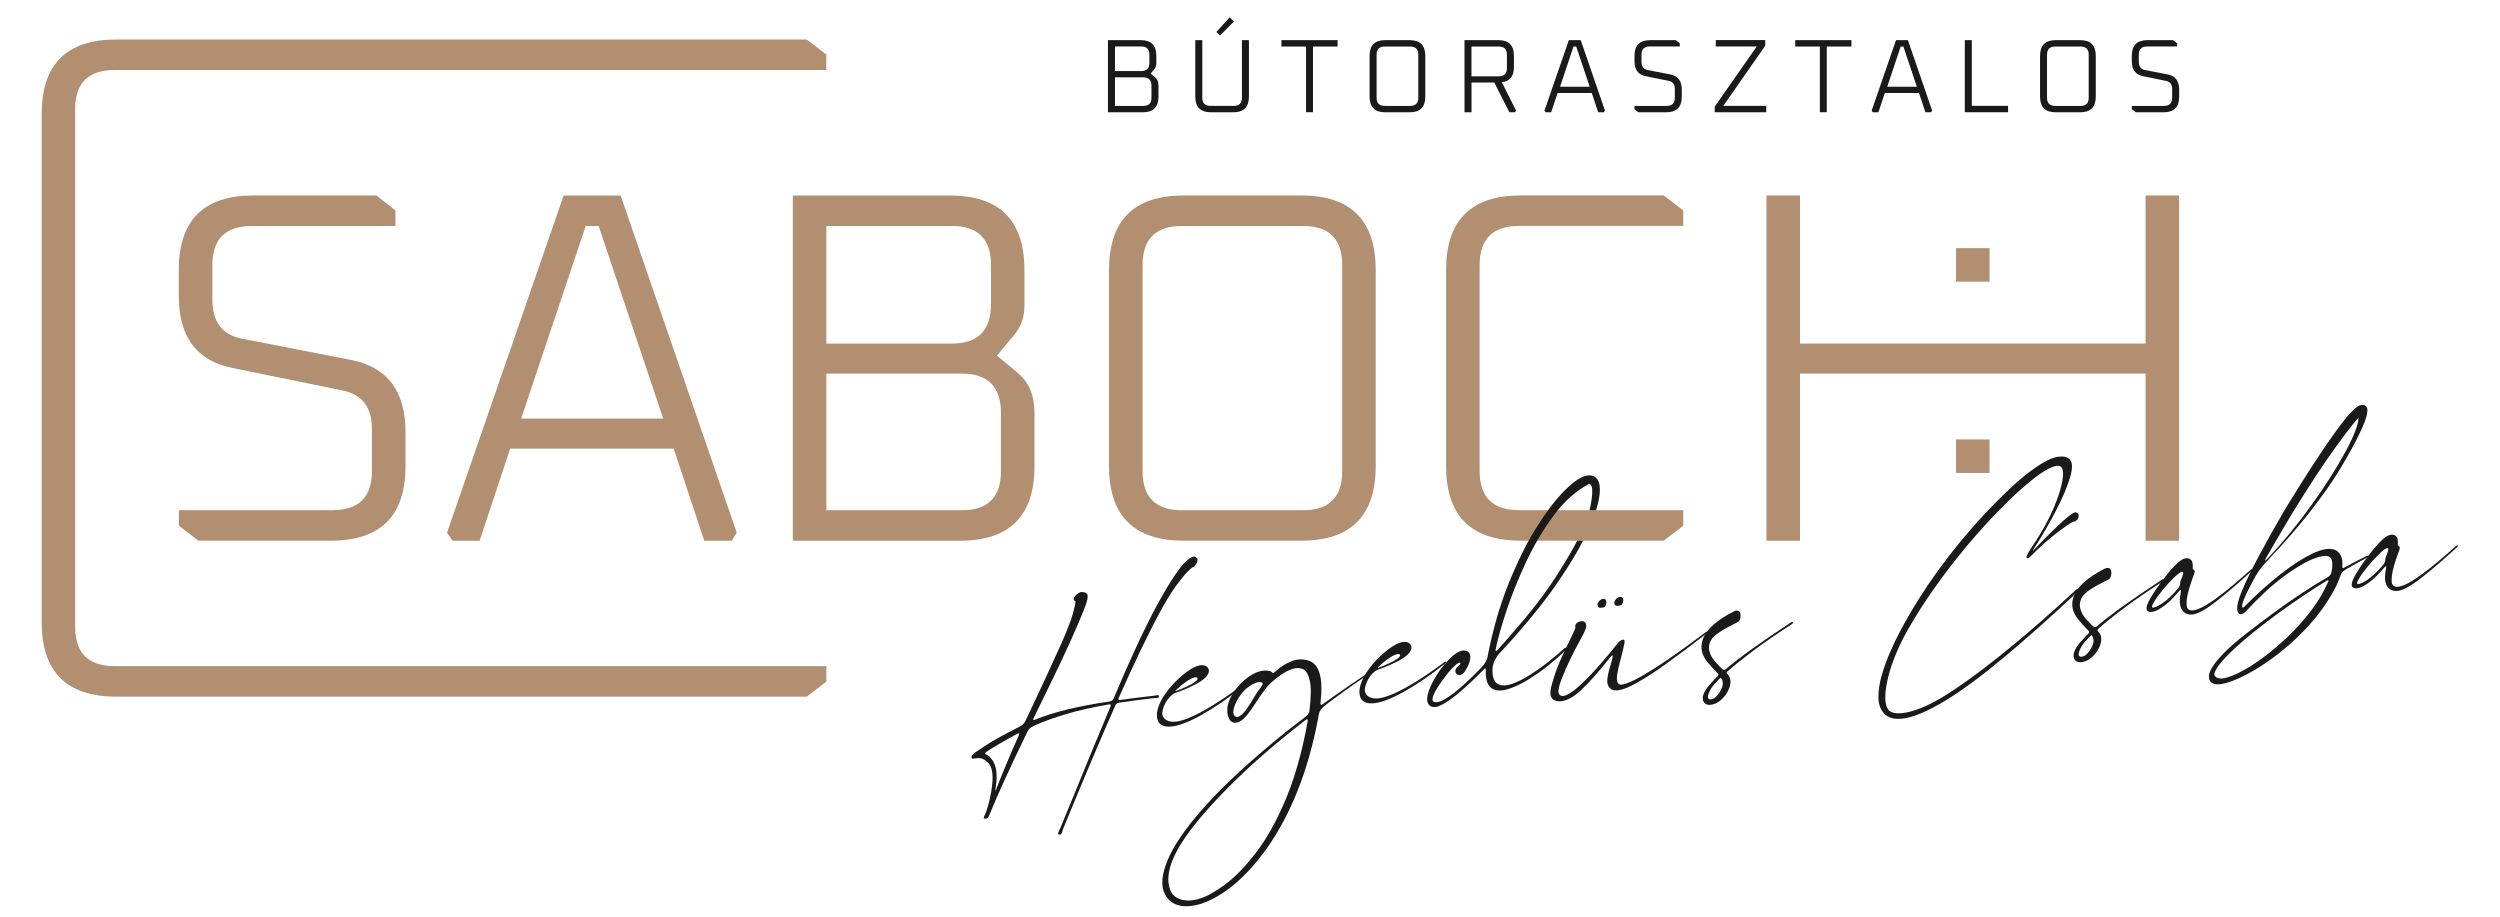
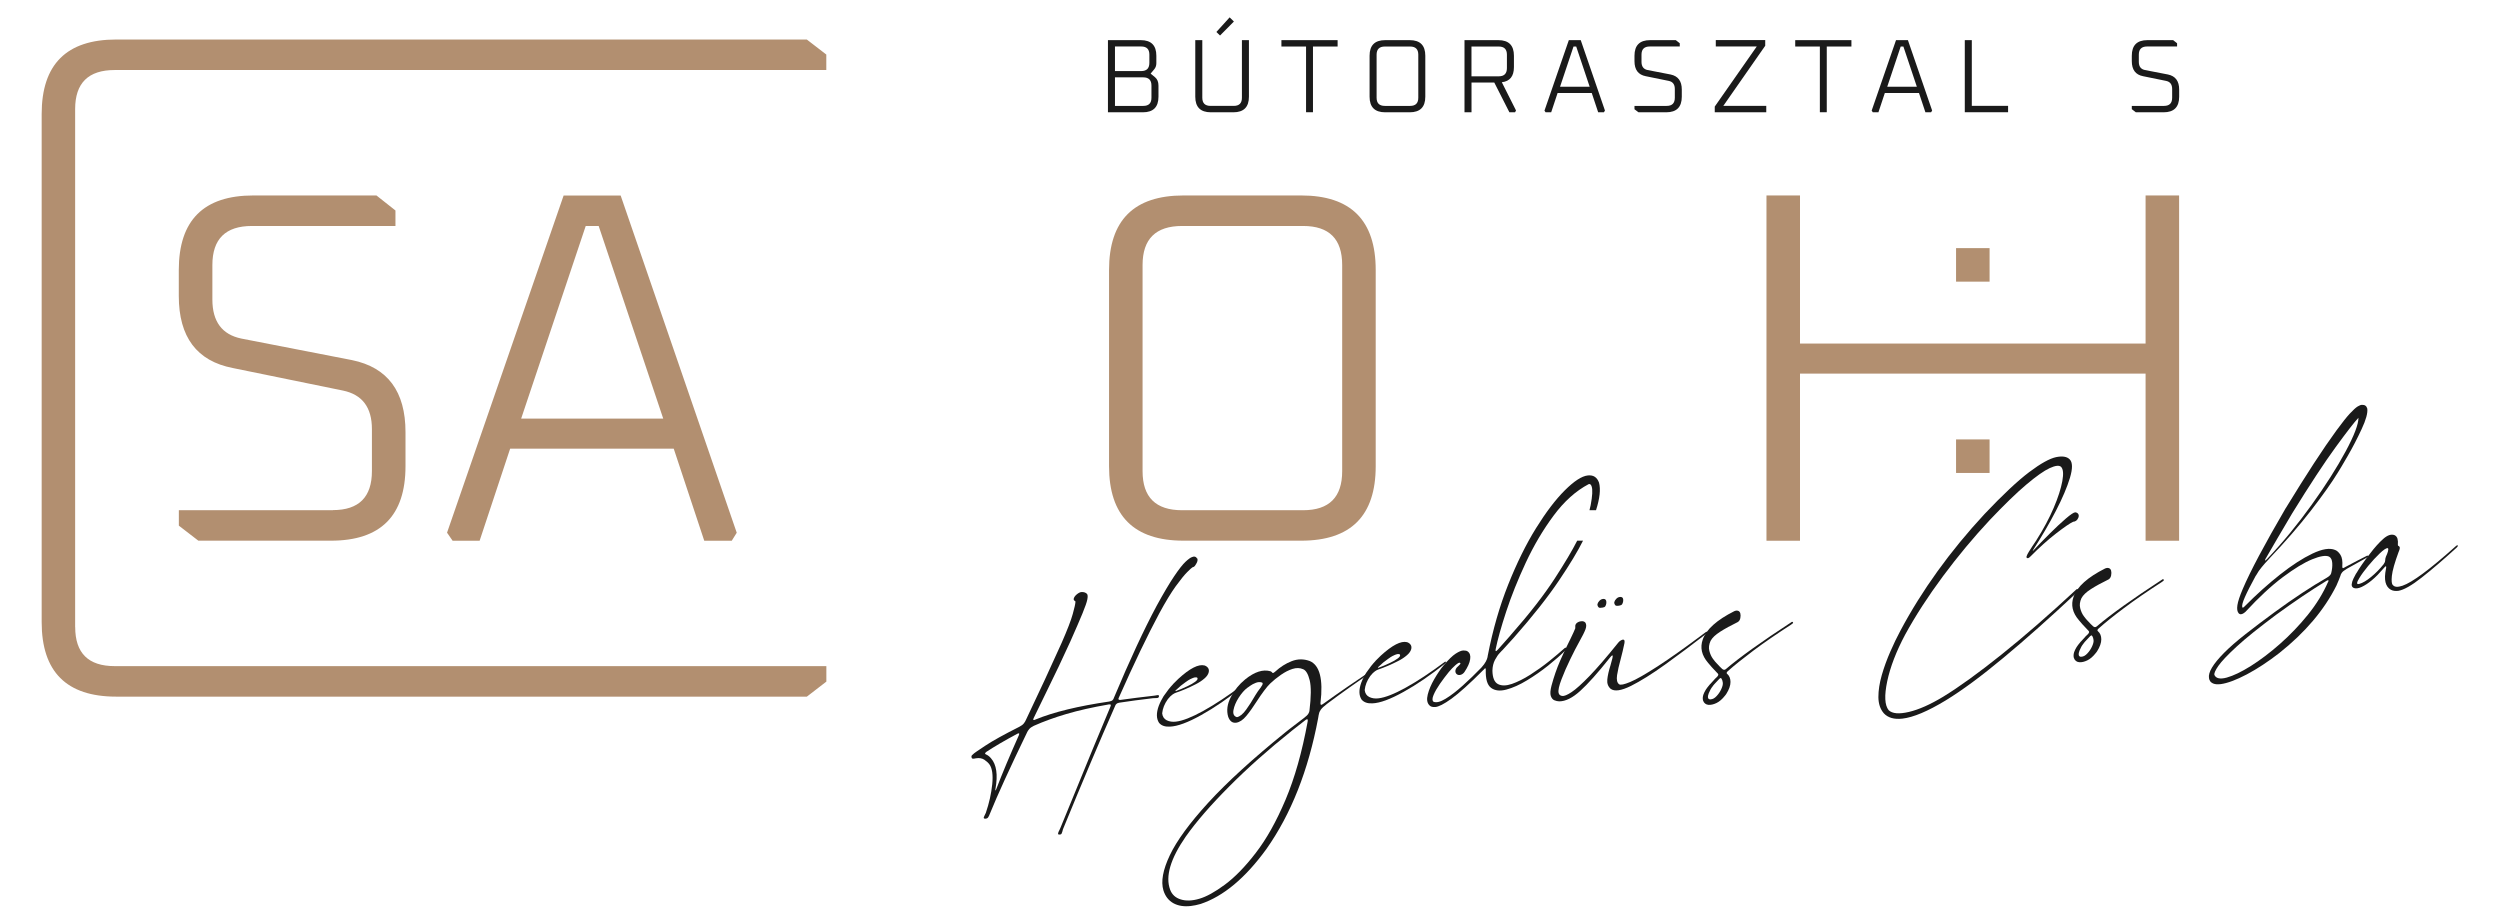
<svg xmlns="http://www.w3.org/2000/svg" width="180" height="66" viewBox="0 0 180 66" fill="none">
  <path d="M79.772 8.081V2.89H82.134C82.882 2.89 83.257 3.264 83.257 4.013V4.548C83.257 4.72 83.208 4.866 83.107 4.986L82.845 5.3L83.163 5.562C83.328 5.697 83.41 5.899 83.41 6.165V6.962C83.41 7.711 83.036 8.085 82.287 8.085H79.776L79.772 8.081ZM80.278 5.117H82.168C82.561 5.117 82.755 4.918 82.755 4.522V3.934C82.755 3.541 82.561 3.347 82.168 3.347H80.278V5.113V5.117ZM80.278 7.625H82.317C82.71 7.625 82.905 7.43 82.905 7.037V6.165C82.905 5.768 82.71 5.57 82.317 5.57H80.278V7.625Z" fill="#1A1A1A" />
  <path d="M86.06 6.962V2.89H86.566V7.037C86.566 7.43 86.764 7.624 87.161 7.624H88.83C89.223 7.624 89.418 7.43 89.418 7.037V2.89H89.923V6.962C89.923 7.711 89.549 8.085 88.8 8.085H87.183C86.434 8.085 86.06 7.711 86.06 6.962ZM87.58 2.302L88.534 1.25L88.841 1.55L87.842 2.557L87.58 2.302Z" fill="#1A1A1A" />
  <path d="M92.262 3.35V2.89H96.308V3.35H94.534V8.081H94.036V3.35H92.262Z" fill="#1A1A1A" />
  <path d="M98.61 6.962V4.013C98.61 3.264 98.984 2.89 99.733 2.89H101.499C102.248 2.89 102.622 3.264 102.622 4.013V6.962C102.622 7.711 102.248 8.085 101.499 8.085H99.733C98.984 8.085 98.61 7.711 98.61 6.962ZM99.115 7.037C99.115 7.43 99.313 7.625 99.71 7.625H101.529C101.922 7.625 102.117 7.43 102.117 7.037V3.938C102.117 3.545 101.922 3.35 101.529 3.35H99.71C99.313 3.35 99.115 3.545 99.115 3.938V7.037Z" fill="#1A1A1A" />
  <path d="M105.444 8.081V2.89H107.881C108.629 2.89 109.003 3.264 109.003 4.013V4.832C109.003 5.491 108.711 5.854 108.131 5.922L109.153 7.954L109.086 8.081H108.674L107.589 5.944H105.949V8.081H105.444ZM105.946 5.495H107.91C108.303 5.495 108.498 5.297 108.498 4.9V3.938C108.498 3.545 108.303 3.35 107.91 3.35H105.946V5.495Z" fill="#1A1A1A" />
  <path d="M111.204 7.961L112.956 2.89H113.813L115.557 7.961L115.482 8.081H115.067L114.606 6.696H112.147L111.687 8.081H111.279L111.197 7.961H111.204ZM112.319 6.247H114.457L113.487 3.35H113.293L112.323 6.247H112.319Z" fill="#1A1A1A" />
  <path d="M117.683 7.857V7.625H120C120.393 7.625 120.587 7.43 120.587 7.037V6.404C120.587 6.079 120.441 5.884 120.149 5.824L118.495 5.487C117.952 5.383 117.683 5.02 117.683 4.406V4.013C117.683 3.264 118.057 2.89 118.806 2.89H120.658L120.943 3.114V3.347H118.783C118.387 3.347 118.188 3.541 118.188 3.934V4.454C118.188 4.784 118.334 4.982 118.622 5.042L120.284 5.364C120.819 5.476 121.089 5.835 121.089 6.449V6.962C121.089 7.711 120.715 8.085 119.966 8.085H117.971L117.675 7.86L117.683 7.857Z" fill="#1A1A1A" />
  <path d="M123.462 8.081V7.673L126.486 3.347H123.537V2.886H127.096V3.294L124.079 7.621H127.171V8.081H123.462Z" fill="#1A1A1A" />
  <path d="M129.256 3.35V2.89H133.302V3.35H131.527V8.081H131.03V3.35H129.256Z" fill="#1A1A1A" />
  <path d="M134.761 7.961L136.513 2.89H137.37L139.114 7.961L139.039 8.081H138.628L138.167 6.696H135.708L135.248 8.081H134.84L134.758 7.961H134.761ZM135.877 6.247H138.014L137.044 3.35H136.85L135.88 6.247H135.877Z" fill="#1A1A1A" />
  <path d="M141.465 8.081V2.89H141.97V7.621H144.582V8.081H141.468H141.465Z" fill="#1A1A1A" />
-   <path d="M146.884 6.962V4.013C146.884 3.264 147.258 2.89 148.007 2.89H149.774C150.522 2.89 150.896 3.264 150.896 4.013V6.962C150.896 7.711 150.522 8.085 149.774 8.085H148.007C147.258 8.085 146.884 7.711 146.884 6.962ZM147.386 7.037C147.386 7.43 147.584 7.625 147.981 7.625H149.8C150.193 7.625 150.387 7.43 150.387 7.037V3.938C150.387 3.545 150.193 3.35 149.8 3.35H147.981C147.584 3.35 147.386 3.545 147.386 3.938V7.037Z" fill="#1A1A1A" />
  <path d="M153.49 7.857V7.625H155.807C156.2 7.625 156.395 7.43 156.395 7.037V6.404C156.395 6.079 156.249 5.884 155.957 5.824L154.302 5.487C153.76 5.383 153.49 5.02 153.49 4.406V4.013C153.49 3.264 153.864 2.89 154.613 2.89H156.466L156.75 3.114V3.347H154.59C154.194 3.347 153.995 3.541 153.995 3.934V4.454C153.995 4.784 154.141 4.982 154.433 5.042L156.095 5.364C156.63 5.476 156.9 5.835 156.9 6.449V6.962C156.9 7.711 156.526 8.085 155.777 8.085H153.782L153.49 7.86V7.857Z" fill="#1A1A1A" />
-   <path d="M109.486 14.073C105.908 14.073 104.119 15.862 104.119 19.441V33.562C104.119 37.14 105.908 38.929 109.486 38.929H119.79L121.194 37.847V36.732H109.378C107.48 36.732 106.533 35.797 106.533 33.921V19.077C106.533 17.206 107.48 16.267 109.378 16.267H121.194V15.151L119.79 14.07H109.486V14.073Z" fill="#B28F70" />
  <path d="M5.41 45.154V7.853C5.41 5.981 6.357 5.042 8.255 5.042H59.494V3.927L58.09 2.845H8.367C4.789 2.845 3 4.634 3 8.212V44.791C3 48.369 4.789 50.158 8.367 50.158H58.094L59.498 49.076V47.961H8.259C6.361 47.961 5.414 47.025 5.414 45.15L5.41 45.154Z" fill="#B28F70" />
  <path d="M23.974 36.732H12.877V37.847L14.281 38.929H23.829C27.407 38.929 29.196 37.14 29.196 33.562V31.114C29.196 28.184 27.912 26.454 25.341 25.927L17.38 24.377C15.987 24.089 15.291 23.153 15.291 21.566V19.081C15.291 17.21 16.238 16.27 18.136 16.27H28.473V15.155L27.104 14.073H18.241C14.662 14.073 12.873 15.862 12.873 19.44V21.312C12.873 24.265 14.168 25.994 16.766 26.499L24.689 28.12C26.082 28.408 26.778 29.333 26.778 30.893V33.917C26.778 35.789 25.842 36.728 23.967 36.728L23.974 36.732Z" fill="#B28F70" />
  <path d="M32.19 38.357L32.587 38.933H34.533L36.73 32.305H48.509L50.706 38.933H52.686L53.045 38.357L44.687 14.077H40.581L32.186 38.357H32.19ZM43.104 16.27L47.753 30.141H37.523L42.172 16.27H43.108H43.104Z" fill="#B28F70" />
-   <path d="M73.293 26.863L71.781 25.601L73.043 24.089C73.522 23.513 73.761 22.817 73.761 22.001V19.444C73.761 15.866 71.972 14.077 68.394 14.077H57.083V38.933H69.117C72.695 38.933 74.484 37.144 74.484 33.566V29.748C74.484 28.476 74.087 27.514 73.293 26.866V26.863ZM59.498 16.27H68.54C70.412 16.27 71.351 17.206 71.351 19.081V21.892C71.351 23.79 70.415 24.737 68.54 24.737H59.498V16.27ZM72.07 33.925C72.07 35.797 71.134 36.736 69.259 36.736H59.498V26.9H69.259C71.13 26.9 72.07 27.851 72.07 29.744V33.925Z" fill="#B28F70" />
  <path d="M93.684 14.073H85.218C81.64 14.073 79.851 15.862 79.851 19.44V33.562C79.851 37.14 81.64 38.929 85.218 38.929H93.684C97.262 38.929 99.051 37.14 99.051 33.562V19.44C99.051 15.862 97.262 14.073 93.684 14.073ZM96.637 33.925C96.637 35.796 95.702 36.736 93.826 36.736H85.109C83.212 36.736 82.265 35.8 82.265 33.925V19.081C82.265 17.21 83.212 16.27 85.109 16.27H93.826C95.702 16.27 96.637 17.206 96.637 19.081V33.925Z" fill="#B28F70" />
  <path d="M154.482 14.073V24.736H129.6V14.073H127.186V38.933H129.6V26.9H154.482V38.933H156.896V14.073H154.482Z" fill="#B28F70" />
  <path d="M143.25 17.865H140.836V20.279H143.25V17.865Z" fill="#B28F70" />
  <path d="M143.25 31.638H140.836V34.053H143.25V31.638Z" fill="#B28F70" />
  <path d="M86.199 40.194C86.228 40.254 86.232 40.318 86.217 40.385C86.202 40.456 86.172 40.52 86.131 40.584C86.131 40.587 86.131 40.591 86.127 40.599C86.094 40.658 86.056 40.715 86.019 40.76C85.978 40.804 85.925 40.834 85.854 40.849C85.806 40.876 85.678 40.992 85.476 41.194C85.274 41.396 85.001 41.733 84.66 42.2C84.32 42.672 83.923 43.323 83.47 44.158C82.621 45.741 81.647 47.77 80.555 50.233C80.528 50.285 80.521 50.322 80.532 50.345C80.54 50.367 80.558 50.382 80.584 50.39C80.611 50.397 80.637 50.397 80.667 50.394C81.404 50.292 82.216 50.188 83.111 50.087C83.148 50.083 83.189 50.075 83.227 50.068C83.305 50.049 83.365 50.045 83.406 50.053C83.448 50.06 83.459 50.105 83.433 50.188C83.418 50.221 83.391 50.24 83.35 50.251C83.309 50.259 83.257 50.266 83.189 50.263C83.137 50.263 83.081 50.263 83.017 50.27C82.119 50.375 81.303 50.483 80.573 50.596C80.483 50.614 80.416 50.644 80.379 50.685C80.337 50.727 80.311 50.768 80.296 50.813C79.192 53.317 77.938 56.281 76.531 59.713C76.512 59.769 76.497 59.822 76.49 59.87C76.475 59.93 76.456 59.979 76.437 60.016C76.419 60.057 76.381 60.08 76.325 60.087C76.295 60.087 76.265 60.087 76.231 60.087C76.187 60.076 76.172 60.039 76.187 59.979C76.202 59.919 76.231 59.852 76.276 59.769C76.303 59.724 76.325 59.672 76.344 59.623C76.647 58.878 76.943 58.16 77.231 57.464C78.226 55.016 79.132 52.823 79.952 50.876C79.982 50.801 79.986 50.757 79.967 50.734C79.944 50.715 79.907 50.708 79.855 50.715C78.664 50.921 77.639 51.153 76.778 51.408C75.917 51.662 75.135 51.947 74.431 52.261C74.278 52.336 74.165 52.415 74.098 52.501C74.027 52.587 73.982 52.658 73.956 52.718C72.71 55.293 71.815 57.25 71.272 58.59C71.272 58.602 71.265 58.609 71.261 58.616C71.231 58.699 71.198 58.77 71.156 58.834C71.119 58.897 71.063 58.931 70.988 58.946H70.98C70.98 58.946 70.962 58.946 70.947 58.946H70.939H70.932H70.924C70.924 58.946 70.917 58.946 70.913 58.946V58.938H70.906H70.898H70.891C70.887 58.938 70.879 58.935 70.876 58.935C70.872 58.931 70.864 58.927 70.861 58.931C70.857 58.927 70.849 58.923 70.846 58.927V58.92C70.827 58.905 70.823 58.878 70.834 58.841C70.849 58.804 70.868 58.762 70.891 58.71C70.924 58.654 70.954 58.594 70.98 58.527C71.22 57.823 71.373 57.134 71.441 56.468C71.508 55.802 71.441 55.327 71.246 55.046C71.168 54.934 71.044 54.818 70.879 54.705C70.715 54.593 70.505 54.556 70.251 54.6C70.165 54.623 70.093 54.63 70.037 54.623C69.981 54.615 69.951 54.571 69.947 54.492V54.484C69.947 54.462 69.947 54.443 69.947 54.432C69.951 54.417 69.962 54.398 69.981 54.38C70 54.357 70.03 54.327 70.075 54.294C70.097 54.256 70.382 54.058 70.932 53.695C71.478 53.332 72.302 52.879 73.394 52.328C73.54 52.254 73.649 52.171 73.716 52.085C73.784 51.995 73.836 51.913 73.866 51.834C74.832 49.81 75.689 47.957 76.441 46.28C76.849 45.348 77.115 44.66 77.238 44.21C77.362 43.761 77.425 43.481 77.429 43.361C77.429 43.338 77.433 43.32 77.437 43.308C77.422 43.297 77.407 43.286 77.392 43.275C77.362 43.256 77.339 43.234 77.324 43.211C77.309 43.185 77.302 43.155 77.306 43.114C77.332 43.002 77.407 42.893 77.526 42.796C77.646 42.695 77.759 42.639 77.856 42.627C77.931 42.62 78.009 42.627 78.092 42.653C78.174 42.68 78.238 42.721 78.275 42.777C78.32 42.841 78.324 42.972 78.286 43.166C78.249 43.361 78.133 43.69 77.942 44.158C77.751 44.626 77.455 45.307 77.059 46.198C76.557 47.306 75.973 48.537 75.307 49.888C75.011 50.495 74.716 51.105 74.416 51.718C74.386 51.797 74.386 51.838 74.42 51.842C74.454 51.846 74.499 51.834 74.558 51.804C75.868 51.266 77.639 50.835 79.866 50.51C79.982 50.487 80.06 50.457 80.102 50.412C80.143 50.371 80.173 50.326 80.188 50.281V50.274L80.191 50.266C81.34 47.53 82.366 45.322 83.268 43.638C83.784 42.695 84.211 41.976 84.548 41.478C84.885 40.98 85.154 40.636 85.36 40.445C85.566 40.254 85.723 40.138 85.839 40.105C85.914 40.075 85.978 40.063 86.023 40.078C86.071 40.09 86.105 40.108 86.131 40.135C86.157 40.161 86.172 40.183 86.184 40.206L86.199 40.194ZM73.357 52.935C73.391 52.856 73.394 52.811 73.365 52.804C73.335 52.793 73.29 52.804 73.234 52.838C72.335 53.32 71.598 53.751 71.025 54.129C70.988 54.155 70.958 54.185 70.936 54.222C70.913 54.256 70.928 54.29 70.98 54.312C71.119 54.372 71.246 54.466 71.355 54.6C71.748 55.05 71.856 55.779 71.673 56.801V56.794C71.662 56.865 71.662 56.906 71.673 56.917C71.68 56.928 71.703 56.887 71.74 56.794C72.167 55.678 72.706 54.395 73.357 52.939V52.935Z" fill="#1A1A1A" />
  <path d="M89.515 49.327C89.515 49.327 89.533 49.349 89.526 49.372C89.518 49.394 89.504 49.416 89.474 49.443H89.466V49.45C88.429 50.277 87.437 50.959 86.479 51.49C85.525 52.022 84.776 52.298 84.234 52.317C83.878 52.336 83.62 52.246 83.451 52.044C83.253 51.741 83.246 51.337 83.429 50.828C83.481 50.685 83.545 50.551 83.612 50.423C83.665 50.319 83.721 50.221 83.777 50.128C84.035 49.75 84.256 49.473 84.432 49.293C84.447 49.274 84.462 49.255 84.473 49.241C84.477 49.241 84.481 49.241 84.481 49.233C84.604 49.11 84.72 48.993 84.836 48.881C85.66 48.125 86.288 47.803 86.723 47.912C86.827 47.946 86.91 48.002 86.973 48.084C87.037 48.166 87.056 48.271 87.029 48.398C86.992 48.556 86.887 48.709 86.715 48.855C86.547 49.001 86.341 49.139 86.097 49.263C85.588 49.525 85.102 49.731 84.645 49.884C84.589 49.899 84.511 49.944 84.413 50.012C84.312 50.083 84.211 50.184 84.106 50.315L84.099 50.322C84.099 50.322 84.084 50.348 84.069 50.363C83.844 50.678 83.713 51.011 83.676 51.359C83.702 51.599 83.814 51.763 84.005 51.861C84.196 51.954 84.417 51.988 84.664 51.958C85.151 51.902 85.809 51.643 86.64 51.183C87.471 50.723 88.407 50.105 89.444 49.33C89.474 49.312 89.492 49.308 89.507 49.323L89.515 49.327ZM84.683 49.671C84.653 49.701 84.63 49.723 84.627 49.742C84.619 49.761 84.642 49.761 84.686 49.75C84.918 49.667 85.188 49.551 85.499 49.405C85.723 49.3 85.907 49.196 86.053 49.087C86.195 48.982 86.251 48.892 86.217 48.821V48.814L86.21 48.81V48.803C86.169 48.769 86.109 48.758 86.023 48.773C85.955 48.788 85.873 48.818 85.783 48.859H85.776V48.866C85.761 48.866 85.749 48.874 85.738 48.885H85.731H85.723C85.611 48.941 85.487 49.023 85.349 49.124C85.132 49.27 84.911 49.454 84.686 49.671H84.683Z" fill="#1A1A1A" />
  <path d="M98.789 48.38C97.685 49.117 96.607 49.881 95.556 50.67C95.327 50.843 95.177 50.985 95.095 51.101C95.013 51.217 94.972 51.318 94.96 51.408C94.96 51.423 94.957 51.438 94.953 51.456C94.953 51.471 94.945 51.483 94.942 51.49C94.942 51.509 94.938 51.528 94.934 51.542V51.55C94.934 51.55 94.923 51.587 94.923 51.606C94.919 51.636 94.912 51.67 94.908 51.7C94.201 55.469 92.958 58.613 91.177 61.135C89.664 63.22 88.089 64.534 86.446 65.084C86.202 65.155 85.97 65.204 85.749 65.23C85.248 65.29 84.821 65.219 84.477 65.028C84.133 64.833 83.897 64.526 83.766 64.107C83.575 63.474 83.728 62.632 84.226 61.581C84.724 60.529 85.648 59.268 86.999 57.789C88.351 56.315 90.203 54.623 92.558 52.718C92.655 52.647 92.749 52.572 92.842 52.493C92.966 52.396 93.089 52.298 93.213 52.209C93.445 52.033 93.673 51.857 93.905 51.681C94.058 51.561 94.159 51.464 94.204 51.382C94.249 51.303 94.275 51.236 94.279 51.187C94.403 50.169 94.41 49.435 94.298 48.982C94.186 48.529 94.028 48.264 93.83 48.185C93.594 48.08 93.336 48.073 93.059 48.163C92.782 48.252 92.501 48.395 92.225 48.589C91.944 48.784 91.689 48.99 91.461 49.207C91.337 49.323 91.188 49.499 91.012 49.735C90.836 49.971 90.668 50.214 90.507 50.465C90.23 50.899 89.975 51.258 89.736 51.546C89.496 51.834 89.253 51.999 89.002 52.036H88.994H88.987C88.725 52.063 88.542 51.917 88.429 51.606C88.298 51.161 88.362 50.689 88.616 50.195C88.871 49.701 89.215 49.274 89.649 48.919C90.327 48.372 90.933 48.174 91.476 48.331C91.536 48.357 91.581 48.391 91.614 48.44C91.629 48.455 91.648 48.458 91.671 48.455C91.693 48.447 91.719 48.432 91.742 48.413C91.764 48.395 91.787 48.376 91.809 48.361C92.176 48.024 92.573 47.77 92.999 47.605C93.426 47.437 93.856 47.433 94.294 47.59C95.02 47.893 95.279 48.896 95.076 50.603C95.073 50.678 95.076 50.723 95.099 50.738C95.118 50.753 95.148 50.753 95.185 50.73C95.222 50.712 95.264 50.685 95.308 50.652C96.405 49.862 97.558 49.069 98.763 48.267C98.782 48.252 98.801 48.249 98.819 48.26C98.834 48.271 98.846 48.29 98.846 48.312C98.846 48.335 98.827 48.361 98.793 48.387L98.789 48.38ZM94.152 51.954C94.163 51.887 94.159 51.842 94.152 51.816C94.141 51.789 94.122 51.782 94.103 51.786C94.085 51.789 94.055 51.804 94.021 51.823C93.662 52.104 93.317 52.37 92.992 52.628C92.984 52.639 92.977 52.643 92.969 52.65C91.337 53.953 89.852 55.27 88.515 56.614C87.179 57.954 86.131 59.163 85.375 60.233C84.267 61.835 83.893 63.111 84.252 64.062C84.38 64.406 84.634 64.642 85.012 64.758C85.39 64.878 85.839 64.863 86.352 64.71C86.857 64.564 87.471 64.227 88.186 63.699C88.901 63.171 89.646 62.411 90.413 61.412C91.184 60.417 91.899 59.14 92.558 57.583C93.216 56.026 93.751 54.147 94.152 51.947V51.954ZM90.81 49.443H90.802C90.858 49.372 90.896 49.312 90.903 49.271C90.915 49.229 90.915 49.196 90.903 49.177C90.892 49.158 90.877 49.147 90.858 49.14C90.72 49.095 90.574 49.102 90.421 49.162C90.263 49.222 90.129 49.293 90.016 49.375C89.975 49.402 89.938 49.428 89.908 49.454C89.874 49.469 89.84 49.495 89.803 49.525C89.59 49.686 89.384 49.922 89.185 50.233C88.987 50.543 88.864 50.839 88.811 51.12C88.759 51.4 88.841 51.572 89.058 51.636C89.271 51.595 89.496 51.411 89.728 51.086C89.96 50.76 90.147 50.468 90.293 50.21C90.331 50.143 90.361 50.094 90.387 50.053C90.48 49.896 90.619 49.694 90.813 49.443H90.81Z" fill="#1A1A1A" />
  <path d="M104.097 47.65C104.097 47.65 104.115 47.672 104.108 47.695C104.1 47.717 104.085 47.74 104.056 47.766H104.048V47.773C103.011 48.601 102.019 49.282 101.061 49.813C100.107 50.345 99.358 50.622 98.816 50.641C98.46 50.659 98.202 50.569 98.033 50.367C97.835 50.064 97.828 49.66 98.011 49.151C98.063 49.009 98.127 48.874 98.194 48.747C98.247 48.642 98.303 48.544 98.359 48.451C98.617 48.073 98.838 47.796 99.014 47.616C99.029 47.598 99.044 47.579 99.055 47.564C99.059 47.564 99.063 47.564 99.063 47.556C99.186 47.433 99.302 47.317 99.418 47.205C100.242 46.452 100.87 46.127 101.305 46.235C101.409 46.269 101.492 46.325 101.555 46.407C101.619 46.49 101.638 46.594 101.612 46.722C101.574 46.879 101.469 47.032 101.297 47.178C101.129 47.324 100.923 47.463 100.68 47.586C100.171 47.848 99.684 48.054 99.227 48.208C99.171 48.223 99.093 48.267 98.995 48.335C98.894 48.406 98.793 48.507 98.688 48.638L98.681 48.646C98.681 48.646 98.666 48.672 98.651 48.687C98.426 49.001 98.295 49.334 98.258 49.682C98.284 49.922 98.396 50.087 98.587 50.184C98.778 50.277 98.999 50.311 99.246 50.281C99.733 50.225 100.391 49.967 101.222 49.506C102.053 49.046 102.989 48.428 104.026 47.654C104.056 47.635 104.074 47.631 104.089 47.646L104.097 47.65ZM99.265 47.994C99.235 48.024 99.212 48.047 99.209 48.065C99.201 48.084 99.224 48.084 99.269 48.073C99.501 47.991 99.77 47.874 100.081 47.729C100.305 47.624 100.489 47.519 100.635 47.41C100.777 47.306 100.833 47.216 100.799 47.145V47.137L100.792 47.133V47.126C100.751 47.092 100.691 47.081 100.605 47.096C100.537 47.111 100.455 47.141 100.365 47.182H100.358V47.19C100.343 47.19 100.331 47.197 100.32 47.208H100.313H100.305C100.193 47.264 100.069 47.347 99.931 47.448C99.714 47.594 99.493 47.777 99.269 47.994H99.265Z" fill="#1A1A1A" />
  <path d="M122.901 45.483C122.923 45.49 122.934 45.509 122.927 45.539C122.919 45.569 122.893 45.602 122.844 45.636C121.819 46.43 120.835 47.167 119.888 47.848C118.944 48.526 118.121 49.038 117.429 49.386C116.732 49.731 116.246 49.802 115.969 49.596C115.778 49.428 115.696 49.203 115.726 48.919C115.756 48.634 115.83 48.297 115.954 47.908C115.999 47.751 116.044 47.583 116.089 47.41C116.107 47.321 116.119 47.261 116.115 47.227C116.115 47.193 116.096 47.182 116.074 47.193C116.051 47.204 116.025 47.223 115.995 47.257C115.965 47.291 115.935 47.324 115.905 47.362C115.041 48.451 114.33 49.244 113.776 49.746C113.222 50.247 112.72 50.498 112.264 50.498C112.147 50.494 112.031 50.468 111.915 50.419C111.799 50.371 111.713 50.266 111.657 50.109C111.605 49.952 111.62 49.705 111.706 49.375C111.882 48.72 112.088 48.129 112.32 47.597C112.552 47.066 112.776 46.587 112.993 46.16C113.016 46.119 113.038 46.078 113.057 46.033C113.244 45.644 113.368 45.378 113.42 45.239C113.42 45.236 113.42 45.228 113.42 45.221C113.413 45.165 113.416 45.105 113.42 45.045C113.428 44.985 113.457 44.929 113.502 44.88C113.592 44.794 113.708 44.745 113.843 44.73C113.978 44.715 114.079 44.749 114.146 44.828C114.225 44.947 114.228 45.105 114.157 45.303C114.086 45.502 113.925 45.82 113.678 46.261C113.514 46.553 113.308 46.95 113.064 47.455C112.817 47.957 112.608 48.443 112.428 48.911C112.249 49.379 112.177 49.705 112.219 49.888C112.245 50.011 112.331 50.086 112.473 50.109C112.615 50.131 112.84 50.041 113.154 49.832C113.465 49.626 113.895 49.24 114.442 48.675C114.988 48.11 115.681 47.309 116.519 46.265C116.564 46.205 116.628 46.153 116.71 46.104C116.789 46.055 116.86 46.04 116.912 46.063C116.968 46.082 116.983 46.168 116.957 46.321C116.878 46.703 116.789 47.081 116.691 47.448C116.568 47.897 116.478 48.286 116.429 48.612C116.381 48.937 116.429 49.154 116.571 49.263C116.669 49.342 116.938 49.285 117.376 49.102C117.818 48.919 118.477 48.541 119.356 47.972C120.236 47.403 121.392 46.583 122.822 45.509C122.856 45.49 122.882 45.483 122.904 45.49L122.901 45.483ZM115.392 43.746C115.392 43.746 115.363 43.746 115.348 43.75C115.303 43.761 115.258 43.765 115.205 43.765C115.157 43.765 115.116 43.75 115.093 43.72C115.029 43.645 115.007 43.566 115.018 43.492C115.041 43.409 115.086 43.331 115.16 43.256C115.232 43.181 115.318 43.136 115.411 43.125C115.505 43.114 115.572 43.136 115.613 43.192C115.651 43.248 115.666 43.323 115.658 43.42C115.643 43.522 115.617 43.6 115.58 43.653C115.542 43.705 115.479 43.735 115.392 43.746ZM116.601 43.604C116.601 43.604 116.571 43.604 116.556 43.608C116.512 43.619 116.467 43.623 116.414 43.619C116.366 43.619 116.324 43.604 116.302 43.578C116.242 43.503 116.216 43.424 116.231 43.349C116.253 43.267 116.298 43.188 116.373 43.114C116.444 43.039 116.527 42.994 116.62 42.983C116.721 42.971 116.789 42.994 116.83 43.046C116.867 43.102 116.882 43.177 116.871 43.275C116.856 43.376 116.83 43.454 116.792 43.507C116.755 43.559 116.691 43.589 116.605 43.6L116.601 43.604Z" fill="#1A1A1A" />
  <path d="M128.997 44.779C128.997 44.779 129.031 44.764 129.05 44.772C129.068 44.776 129.083 44.787 129.095 44.802C129.106 44.817 129.106 44.839 129.095 44.861C129.083 44.884 129.05 44.914 128.994 44.944V44.951C127.916 45.648 126.999 46.276 126.243 46.845C125.487 47.414 124.876 47.901 124.412 48.316C124.371 48.35 124.345 48.38 124.334 48.406C124.323 48.428 124.315 48.451 124.319 48.466C124.323 48.485 124.334 48.496 124.349 48.511L124.356 48.518V48.526H124.364C124.517 48.66 124.592 48.851 124.596 49.098C124.596 49.357 124.495 49.645 124.293 49.963C124.281 49.978 124.27 49.993 124.259 50.012C124.24 50.038 124.221 50.06 124.203 50.083C124.001 50.341 123.795 50.517 123.593 50.614C123.391 50.712 123.207 50.756 123.054 50.749C123.035 50.749 123.02 50.749 123.009 50.749C122.915 50.738 122.84 50.712 122.788 50.67C122.736 50.629 122.694 50.588 122.672 50.547C122.646 50.502 122.631 50.468 122.623 50.442V50.435L122.616 50.427V50.42C122.586 50.292 122.597 50.158 122.642 50.019C122.661 49.959 122.687 49.903 122.713 49.847C122.777 49.716 122.852 49.6 122.93 49.499C123.009 49.398 123.076 49.316 123.125 49.259C123.129 49.259 123.132 49.259 123.132 49.252H123.14C123.14 49.252 123.155 49.233 123.159 49.229C123.271 49.098 123.364 48.997 123.436 48.926C123.443 48.915 123.45 48.907 123.458 48.896C123.507 48.855 123.555 48.81 123.6 48.761C123.653 48.713 123.686 48.668 123.701 48.634C123.716 48.601 123.72 48.571 123.716 48.552C123.709 48.529 123.697 48.511 123.683 48.496C123.653 48.466 123.619 48.432 123.585 48.395C123.484 48.29 123.372 48.17 123.245 48.032C123.162 47.934 123.072 47.83 122.979 47.721C122.519 47.186 122.391 46.624 122.601 46.037C122.859 45.311 123.615 44.637 124.862 44.008C124.966 43.959 125.06 43.952 125.142 43.978C125.225 44.004 125.277 44.068 125.303 44.162C125.329 44.259 125.329 44.375 125.303 44.506C125.277 44.637 125.217 44.73 125.116 44.79C124.622 45.034 124.199 45.262 123.855 45.483C123.507 45.704 123.278 45.925 123.162 46.142C123.046 46.396 123.016 46.636 123.072 46.86C123.129 47.085 123.215 47.276 123.331 47.433C123.447 47.59 123.537 47.699 123.6 47.758C123.615 47.773 123.626 47.785 123.63 47.788C123.761 47.934 123.881 48.058 123.989 48.155C124.079 48.237 124.165 48.249 124.251 48.185C125.243 47.336 126.83 46.198 129.012 44.776L128.997 44.779ZM123.159 50.352C123.308 50.352 123.454 50.27 123.593 50.12C123.735 49.971 123.847 49.802 123.933 49.615C124.019 49.428 124.057 49.274 124.042 49.154C124.031 49.046 124.001 48.952 123.956 48.874C123.93 48.829 123.903 48.81 123.877 48.821C123.851 48.833 123.828 48.848 123.802 48.866C123.641 49.031 123.51 49.169 123.413 49.282C123.409 49.285 123.406 49.293 123.402 49.297V49.304C123.402 49.304 123.387 49.316 123.379 49.319C123.376 49.323 123.372 49.33 123.368 49.342C123.357 49.353 123.346 49.36 123.338 49.372V49.379C123.338 49.379 123.323 49.39 123.323 49.402H123.316V49.409C123.316 49.409 123.308 49.409 123.312 49.416C123.207 49.54 123.114 49.705 123.031 49.911C122.983 50.03 122.964 50.135 122.975 50.221C122.986 50.307 123.046 50.356 123.155 50.36L123.159 50.352Z" fill="#1A1A1A" />
  <path d="M149.594 42.429C149.616 42.447 149.628 42.477 149.624 42.519C149.62 42.56 149.598 42.601 149.553 42.642C147.599 44.472 145.829 46.048 144.242 47.365C142.655 48.687 141.274 49.705 140.095 50.427C138.8 51.213 137.759 51.651 136.973 51.741C136.382 51.808 135.937 51.681 135.637 51.359C135.379 51.063 135.248 50.674 135.244 50.191C135.244 49.708 135.323 49.184 135.487 48.612C135.652 48.039 135.858 47.478 136.101 46.92C136.345 46.362 136.584 45.865 136.82 45.427C138.377 42.5 140.398 39.693 142.887 37.009C144.201 35.62 145.275 34.617 146.102 33.992C146.933 33.367 147.577 33.012 148.037 32.914C148.497 32.821 148.823 32.873 149.018 33.075C149.231 33.289 149.238 33.73 149.036 34.404C148.834 35.074 148.497 35.871 148.022 36.785C147.55 37.698 147.008 38.626 146.405 39.562C146.371 39.618 146.356 39.651 146.356 39.666C146.356 39.681 146.383 39.659 146.428 39.607C146.776 39.232 147.161 38.836 147.584 38.416C148.007 37.997 148.389 37.638 148.737 37.339C149.085 37.043 149.31 36.889 149.422 36.886C149.527 36.901 149.598 36.946 149.639 37.017C149.68 37.088 149.68 37.178 149.639 37.279C149.564 37.458 149.441 37.556 149.268 37.567C149.036 37.672 148.625 37.956 148.037 38.409C147.449 38.865 146.839 39.412 146.211 40.048C146.166 40.093 146.132 40.127 146.102 40.146C146.072 40.168 146.05 40.179 146.027 40.187H146.02H146.012C146.008 40.187 146.001 40.187 145.993 40.187C145.949 40.191 145.922 40.179 145.915 40.146C145.907 40.112 145.907 40.082 145.915 40.048C145.945 39.962 145.997 39.854 146.08 39.723C146.158 39.592 146.244 39.457 146.334 39.322C146.356 39.292 146.379 39.262 146.398 39.229C146.476 39.113 146.555 39 146.63 38.884V38.877C147.135 38.083 147.547 37.312 147.865 36.568C148.183 35.823 148.389 35.179 148.486 34.647C148.583 34.112 148.554 33.768 148.393 33.611C148.258 33.487 147.988 33.517 147.58 33.704C147.172 33.891 146.615 34.284 145.904 34.883C145.192 35.482 144.317 36.332 143.272 37.432C142.093 38.693 140.967 40.044 139.896 41.486C138.826 42.926 137.917 44.33 137.168 45.7C136.528 46.905 136.098 48.024 135.88 49.053C135.663 50.086 135.697 50.779 135.985 51.134C136.247 51.385 136.734 51.426 137.445 51.258C138.156 51.09 138.976 50.726 139.9 50.169C141.06 49.461 142.46 48.447 144.107 47.13C145.754 45.812 147.55 44.248 149.497 42.44C149.534 42.41 149.564 42.403 149.587 42.421L149.594 42.429Z" fill="#1A1A1A" />
  <path d="M155.691 41.71C155.691 41.71 155.725 41.695 155.743 41.703C155.762 41.706 155.777 41.718 155.788 41.733C155.8 41.748 155.8 41.77 155.788 41.792C155.777 41.815 155.743 41.845 155.687 41.875V41.882C154.609 42.578 153.692 43.207 152.936 43.776C152.18 44.341 151.57 44.832 151.106 45.247C151.065 45.281 151.039 45.311 151.028 45.337C151.016 45.359 151.013 45.382 151.016 45.397C151.02 45.412 151.031 45.427 151.046 45.442L151.054 45.449V45.457H151.061C151.215 45.592 151.29 45.782 151.293 46.029C151.293 46.288 151.192 46.576 150.99 46.894C150.979 46.909 150.968 46.924 150.956 46.943C150.938 46.965 150.919 46.991 150.9 47.014C150.698 47.272 150.492 47.448 150.29 47.545C150.088 47.642 149.905 47.687 149.751 47.68C149.733 47.68 149.718 47.68 149.706 47.68C149.613 47.669 149.538 47.642 149.486 47.601C149.433 47.56 149.396 47.519 149.369 47.478C149.343 47.433 149.328 47.399 149.321 47.373V47.366L149.313 47.358V47.351C149.283 47.223 149.295 47.089 149.34 46.95C149.358 46.89 149.384 46.834 149.411 46.778C149.474 46.647 149.549 46.531 149.628 46.43C149.71 46.329 149.774 46.246 149.822 46.19C149.826 46.19 149.83 46.19 149.83 46.183H149.837C149.837 46.183 149.852 46.164 149.856 46.16C149.968 46.029 150.062 45.928 150.133 45.857C150.14 45.846 150.148 45.839 150.155 45.827C150.204 45.786 150.253 45.741 150.298 45.693C150.35 45.644 150.384 45.599 150.399 45.565C150.414 45.532 150.417 45.502 150.414 45.479C150.406 45.457 150.395 45.442 150.38 45.423C150.35 45.393 150.316 45.359 150.283 45.322C150.182 45.221 150.069 45.097 149.942 44.959C149.86 44.862 149.77 44.757 149.676 44.648C149.216 44.113 149.089 43.552 149.298 42.964C149.557 42.238 150.313 41.564 151.559 40.935C151.664 40.887 151.757 40.879 151.84 40.906C151.922 40.932 151.974 40.995 152.001 41.089C152.027 41.186 152.027 41.302 152.001 41.433C151.974 41.564 151.915 41.658 151.817 41.718C151.319 41.961 150.9 42.189 150.556 42.41C150.208 42.631 149.98 42.852 149.864 43.069C149.747 43.323 149.718 43.563 149.774 43.787C149.83 44.012 149.916 44.203 150.032 44.36C150.148 44.517 150.238 44.626 150.301 44.686C150.316 44.701 150.328 44.712 150.331 44.716C150.462 44.862 150.582 44.985 150.691 45.083C150.781 45.165 150.867 45.176 150.953 45.112C151.945 44.263 153.531 43.125 155.714 41.703L155.691 41.71ZM149.852 47.283C150.002 47.283 150.148 47.201 150.286 47.051C150.429 46.901 150.541 46.733 150.627 46.546C150.713 46.359 150.751 46.205 150.736 46.086C150.724 45.977 150.694 45.883 150.65 45.805C150.623 45.76 150.597 45.741 150.571 45.752C150.545 45.764 150.522 45.779 150.496 45.797C150.335 45.962 150.204 46.1 150.107 46.213C150.103 46.217 150.099 46.224 150.096 46.228V46.235C150.096 46.235 150.081 46.246 150.073 46.25C150.069 46.254 150.066 46.261 150.062 46.273C150.051 46.284 150.039 46.291 150.032 46.303V46.31C150.032 46.31 150.017 46.321 150.017 46.333H150.009V46.34C150.009 46.34 150.002 46.34 150.006 46.347C149.901 46.471 149.807 46.636 149.725 46.842C149.676 46.961 149.658 47.066 149.669 47.152C149.68 47.238 149.74 47.287 149.849 47.291L149.852 47.283Z" fill="#1A1A1A" />
-   <path d="M162.14 40.962C162.162 40.962 162.177 40.962 162.188 40.969C162.2 40.977 162.2 40.995 162.188 41.021C162.177 41.048 162.144 41.089 162.095 41.138C161.155 41.995 160.321 42.709 159.591 43.282C158.861 43.858 158.296 44.177 157.899 44.24C157.69 44.263 157.514 44.24 157.368 44.162C156.971 43.933 156.855 43.435 157.016 42.664C157.031 42.593 157.035 42.541 157.031 42.515C157.031 42.485 157.02 42.474 157.005 42.474C156.99 42.474 156.971 42.485 156.952 42.504C156.934 42.522 156.915 42.541 156.9 42.56C156.717 42.769 156.556 42.945 156.417 43.091C156.279 43.233 156.133 43.368 155.983 43.492C155.743 43.69 155.508 43.843 155.279 43.952C155.051 44.061 154.864 44.09 154.71 44.042C154.591 43.993 154.538 43.903 154.549 43.772C154.564 43.641 154.606 43.503 154.677 43.353C154.748 43.207 154.811 43.087 154.868 42.994C154.875 42.99 154.883 42.983 154.886 42.979C155.111 42.59 155.444 42.107 155.889 41.538C156.208 41.119 156.514 40.774 156.818 40.505C157.117 40.235 157.386 40.142 157.626 40.224C157.742 40.277 157.817 40.366 157.851 40.49C157.884 40.614 157.892 40.756 157.877 40.909C157.877 40.932 157.877 40.954 157.884 40.969C157.892 40.988 157.907 41.003 157.937 41.014C157.997 41.048 158.023 41.1 158.015 41.171C158.008 41.242 157.985 41.321 157.952 41.403L157.944 41.411C157.652 42.204 157.488 42.788 157.45 43.159C157.413 43.529 157.435 43.754 157.525 43.825C157.645 43.974 157.877 43.989 158.221 43.87C158.565 43.75 159.052 43.462 159.681 42.998C160.31 42.533 161.111 41.864 162.087 40.992C162.102 40.977 162.121 40.969 162.144 40.965L162.14 40.962ZM157.02 41.763C157.076 41.647 157.124 41.527 157.162 41.407C157.199 41.287 157.199 41.209 157.162 41.171H157.154C157.154 41.171 157.147 41.167 157.139 41.167V41.16C157.023 41.164 156.836 41.295 156.571 41.545C156.305 41.796 156.032 42.096 155.747 42.436C155.466 42.777 155.246 43.076 155.092 43.334C155.088 43.338 155.085 43.346 155.081 43.357C155.055 43.398 155.025 43.454 154.987 43.525C154.95 43.596 154.939 43.653 154.946 43.701C154.954 43.75 155.006 43.761 155.107 43.735C155.347 43.668 155.627 43.503 155.949 43.241C156.271 42.979 156.571 42.672 156.855 42.32C156.93 42.212 156.964 42.133 156.952 42.084H156.96C156.96 41.965 156.982 41.856 157.023 41.759L157.02 41.763Z" fill="#1A1A1A" />
  <path d="M170.445 40.018C170.479 40.004 170.501 40 170.509 40.011C170.52 40.022 170.52 40.041 170.509 40.067C170.497 40.093 170.479 40.112 170.445 40.131C170.03 40.355 169.539 40.629 168.97 40.954C168.787 41.063 168.671 41.156 168.615 41.235C168.559 41.313 168.525 41.381 168.518 41.433V41.441C168.518 41.441 168.514 41.441 168.514 41.448C168.495 41.508 168.454 41.609 168.398 41.751C168.338 41.894 168.282 42.028 168.226 42.156C167.346 43.918 165.972 45.543 164.101 47.025C163.304 47.642 162.529 48.155 161.769 48.556C161.01 48.956 160.381 49.192 159.879 49.259H159.872C159.658 49.282 159.494 49.267 159.374 49.222C159.258 49.177 159.176 49.113 159.127 49.039C159.082 48.964 159.052 48.893 159.048 48.825C158.973 48.417 159.336 47.811 160.137 47.002C160.534 46.602 161.039 46.16 161.65 45.681C162.26 45.202 162.963 44.667 163.768 44.079C165.157 43.065 166.414 42.234 167.544 41.587C167.66 41.516 167.739 41.456 167.776 41.4C167.818 41.347 167.84 41.298 167.848 41.257C167.911 41.007 167.937 40.767 167.922 40.539C167.907 40.31 167.833 40.153 167.69 40.075C167.458 39.97 167.054 40.033 166.478 40.269C165.898 40.505 165.198 40.932 164.371 41.549C163.543 42.167 162.645 43.001 161.676 44.049C161.657 44.068 161.62 44.098 161.563 44.139C161.507 44.18 161.447 44.207 161.376 44.222C161.309 44.237 161.245 44.214 161.189 44.162C161.084 44.046 161.051 43.851 161.092 43.578C161.133 43.305 161.26 42.915 161.477 42.41C162.016 41.138 163.046 39.203 164.565 36.597V36.59H164.573C166.059 34.157 167.271 32.297 168.214 31.006C168.619 30.456 168.941 30.044 169.184 29.782C169.427 29.52 169.618 29.348 169.753 29.265C169.887 29.183 169.992 29.146 170.071 29.149C170.269 29.142 170.393 29.232 170.445 29.423C170.486 29.733 170.352 30.227 170.037 30.897C169.726 31.567 169.39 32.215 169.03 32.836C168.671 33.457 168.439 33.85 168.334 34.011C167.889 34.741 167.241 35.654 166.392 36.755C165.542 37.855 164.535 39.019 163.367 40.243V40.251C163.367 40.251 163.36 40.251 163.356 40.258C163.293 40.322 163.192 40.43 163.053 40.587C162.915 40.741 162.776 40.917 162.634 41.108C162.563 41.216 162.499 41.325 162.439 41.426C162.432 41.441 162.421 41.452 162.409 41.463C162.039 42.144 161.777 42.657 161.627 43.005C161.474 43.353 161.414 43.585 161.44 43.705C161.44 43.72 161.447 43.731 161.459 43.742C161.47 43.754 161.485 43.754 161.504 43.746C161.526 43.739 161.556 43.713 161.601 43.671C162.45 42.814 163.304 42.047 164.161 41.37C165.014 40.696 165.797 40.191 166.496 39.858C167.2 39.524 167.743 39.435 168.125 39.596C168.267 39.648 168.398 39.768 168.514 39.951C168.63 40.135 168.675 40.411 168.645 40.789C168.645 40.857 168.656 40.894 168.678 40.902C168.701 40.909 168.735 40.902 168.78 40.872C168.795 40.861 168.813 40.853 168.828 40.846C168.836 40.842 168.843 40.834 168.851 40.831C169.468 40.501 169.996 40.228 170.434 40.007L170.445 40.018ZM167.627 41.901C167.649 41.845 167.66 41.807 167.649 41.792C167.642 41.778 167.623 41.77 167.593 41.778C167.563 41.785 167.537 41.8 167.507 41.819C166.407 42.492 165.198 43.305 163.888 44.259C162.641 45.191 161.687 45.955 161.036 46.557C160.381 47.16 159.943 47.624 159.718 47.949C159.494 48.275 159.4 48.496 159.441 48.604C159.561 48.855 159.86 48.915 160.332 48.784C160.804 48.653 161.38 48.376 162.058 47.953C162.735 47.526 163.435 46.999 164.157 46.362C164.88 45.726 165.55 45.026 166.167 44.263C166.785 43.499 167.267 42.709 167.623 41.894L167.627 41.901ZM163.124 40.221C163.124 40.221 163.109 40.251 163.102 40.273C163.094 40.295 163.087 40.31 163.083 40.329C163.079 40.348 163.079 40.355 163.083 40.359C163.087 40.363 163.102 40.359 163.128 40.34C163.154 40.325 163.188 40.292 163.236 40.243C164.367 39.049 165.433 37.75 166.437 36.35C167.443 34.951 168.256 33.671 168.881 32.51C169.506 31.35 169.813 30.538 169.809 30.078C169.513 30.392 168.967 31.099 168.166 32.196C167.365 33.293 166.321 34.88 165.037 36.961C164.258 38.274 163.622 39.36 163.128 40.221H163.124Z" fill="#1A1A1A" />
  <path d="M176.913 39.262C176.935 39.262 176.95 39.262 176.961 39.27C176.973 39.277 176.973 39.296 176.961 39.322C176.95 39.348 176.916 39.39 176.868 39.438C175.928 40.295 175.094 41.01 174.364 41.583C173.634 42.159 173.069 42.477 172.672 42.541C172.462 42.563 172.287 42.541 172.141 42.462C171.744 42.234 171.628 41.736 171.789 40.965C171.804 40.894 171.808 40.842 171.804 40.816C171.804 40.786 171.793 40.774 171.778 40.774C171.763 40.774 171.744 40.786 171.725 40.804C171.706 40.823 171.688 40.842 171.673 40.861C171.489 41.07 171.328 41.246 171.19 41.392C171.051 41.534 170.905 41.669 170.756 41.792C170.516 41.991 170.28 42.144 170.052 42.253C169.824 42.361 169.637 42.391 169.483 42.339C169.363 42.29 169.311 42.2 169.322 42.069C169.337 41.938 169.378 41.8 169.45 41.654C169.521 41.508 169.584 41.388 169.637 41.295C169.644 41.291 169.652 41.283 169.655 41.28C169.88 40.89 170.213 40.408 170.658 39.839C170.977 39.419 171.284 39.075 171.587 38.806C171.89 38.536 172.156 38.443 172.395 38.525C172.511 38.577 172.586 38.667 172.62 38.791C172.653 38.914 172.661 39.053 172.646 39.21C172.646 39.232 172.646 39.251 172.653 39.27C172.661 39.288 172.676 39.303 172.706 39.315C172.766 39.348 172.792 39.401 172.784 39.472C172.773 39.543 172.754 39.622 172.717 39.704L172.71 39.712C172.418 40.505 172.253 41.089 172.215 41.459C172.178 41.83 172.2 42.054 172.29 42.126C172.41 42.275 172.642 42.29 172.986 42.17C173.331 42.051 173.817 41.763 174.446 41.298C175.075 40.834 175.876 40.168 176.853 39.292C176.868 39.277 176.886 39.27 176.909 39.266L176.913 39.262ZM171.793 40.063C171.849 39.947 171.897 39.828 171.931 39.708C171.965 39.588 171.968 39.509 171.931 39.472H171.924C171.924 39.472 171.912 39.468 171.909 39.468V39.461C171.793 39.464 171.605 39.595 171.34 39.846C171.074 40.101 170.801 40.396 170.516 40.737C170.236 41.078 170.015 41.377 169.861 41.639C169.858 41.643 169.854 41.65 169.85 41.661C169.824 41.703 169.794 41.759 169.756 41.83C169.719 41.901 169.708 41.957 169.715 42.006C169.723 42.054 169.775 42.066 169.876 42.039C170.116 41.972 170.396 41.807 170.718 41.542C171.04 41.28 171.34 40.973 171.624 40.621C171.699 40.512 171.733 40.434 171.721 40.385H171.729C171.729 40.265 171.755 40.157 171.793 40.059V40.063Z" fill="#1A1A1A" />
  <path d="M112.739 46.636C112.713 46.628 112.679 46.643 112.645 46.673C112.338 46.95 111.968 47.261 111.537 47.609C111.103 47.957 110.65 48.279 110.183 48.578C109.711 48.878 109.269 49.098 108.861 49.241C108.45 49.383 108.116 49.387 107.858 49.256C107.6 49.125 107.465 48.803 107.454 48.29C107.461 47.987 107.525 47.725 107.641 47.508C107.757 47.291 107.873 47.122 107.985 47.01C108.027 46.965 108.072 46.92 108.113 46.871H108.12V46.864C108.131 46.853 108.143 46.845 108.15 46.834C108.15 46.83 108.158 46.823 108.169 46.819C108.453 46.512 108.73 46.209 109 45.906L109.007 45.898C110.37 44.353 111.451 42.983 112.252 41.789C113.031 40.632 113.603 39.682 113.978 38.929H113.559C113.195 39.644 112.66 40.542 111.945 41.647C111.178 42.829 110.134 44.177 108.809 45.681C108.79 45.708 108.753 45.749 108.704 45.805C108.532 45.999 108.251 46.318 107.858 46.759C107.828 46.793 107.795 46.827 107.765 46.853C107.731 46.883 107.709 46.886 107.69 46.875C107.675 46.86 107.675 46.815 107.69 46.733C107.828 46.052 108.079 45.154 108.446 44.034C108.813 42.915 109.284 41.74 109.857 40.509C110.433 39.277 111.099 38.147 111.859 37.125C112.619 36.1 113.461 35.344 114.386 34.857C114.401 34.85 114.423 34.85 114.449 34.85C114.472 34.85 114.498 34.865 114.528 34.895C114.554 34.921 114.58 34.966 114.599 35.026C114.678 35.254 114.655 35.703 114.528 36.373C114.505 36.489 114.472 36.612 114.442 36.736H114.913C115.183 35.894 115.258 35.228 115.13 34.752C114.988 34.359 114.719 34.187 114.318 34.232C113.884 34.281 113.334 34.64 112.668 35.303C112.002 35.965 111.309 36.878 110.59 38.035C109.872 39.191 109.206 40.546 108.588 42.096C107.971 43.645 107.484 45.337 107.125 47.175C107.125 47.178 107.125 47.186 107.121 47.193C107.121 47.197 107.121 47.205 107.117 47.212C107.117 47.231 107.113 47.246 107.11 47.261C107.11 47.283 107.102 47.306 107.098 47.328C107.083 47.403 107.046 47.504 106.982 47.627C106.919 47.751 106.81 47.901 106.657 48.069C106.211 48.529 105.766 48.964 105.313 49.368C104.86 49.772 104.449 50.09 104.074 50.315C103.704 50.539 103.416 50.611 103.21 50.524C103.112 50.442 103.116 50.281 103.217 50.038C103.318 49.795 103.475 49.525 103.681 49.226C103.891 48.926 104.1 48.649 104.31 48.391C104.467 48.2 104.624 48.039 104.782 47.901C104.939 47.762 105.044 47.702 105.096 47.714C105.152 47.736 105.167 47.77 105.137 47.811C105.107 47.852 105.066 47.897 105.006 47.949C104.954 47.991 104.913 48.032 104.883 48.069C104.812 48.166 104.778 48.26 104.789 48.357C104.8 48.451 104.845 48.522 104.924 48.567C105.006 48.612 105.1 48.612 105.197 48.578C105.294 48.541 105.377 48.477 105.444 48.38C105.676 48.032 105.815 47.729 105.852 47.463C105.893 47.201 105.83 47.014 105.669 46.901C105.609 46.856 105.511 46.834 105.369 46.834C105.227 46.834 105.04 46.913 104.804 47.066C104.568 47.22 104.28 47.504 103.936 47.912C103.715 48.178 103.494 48.507 103.27 48.893C103.045 49.278 102.888 49.649 102.798 50.004C102.708 50.356 102.749 50.622 102.929 50.794C103.015 50.88 103.146 50.917 103.329 50.906C103.569 50.895 103.962 50.697 104.505 50.307C105.047 49.918 105.815 49.226 106.81 48.23H106.818V48.223C106.836 48.204 106.855 48.185 106.87 48.17C106.874 48.166 106.878 48.159 106.881 48.155C106.908 48.125 106.93 48.114 106.949 48.118C106.967 48.122 106.975 48.159 106.975 48.223C106.956 48.885 107.08 49.319 107.357 49.525C107.63 49.731 108 49.772 108.461 49.649C108.921 49.525 109.419 49.304 109.947 48.982C110.478 48.66 110.983 48.309 111.47 47.919C111.957 47.53 112.361 47.175 112.69 46.845C112.754 46.782 112.784 46.729 112.787 46.696C112.787 46.658 112.776 46.639 112.75 46.632L112.739 46.636Z" fill="#1A1A1A" />
</svg>